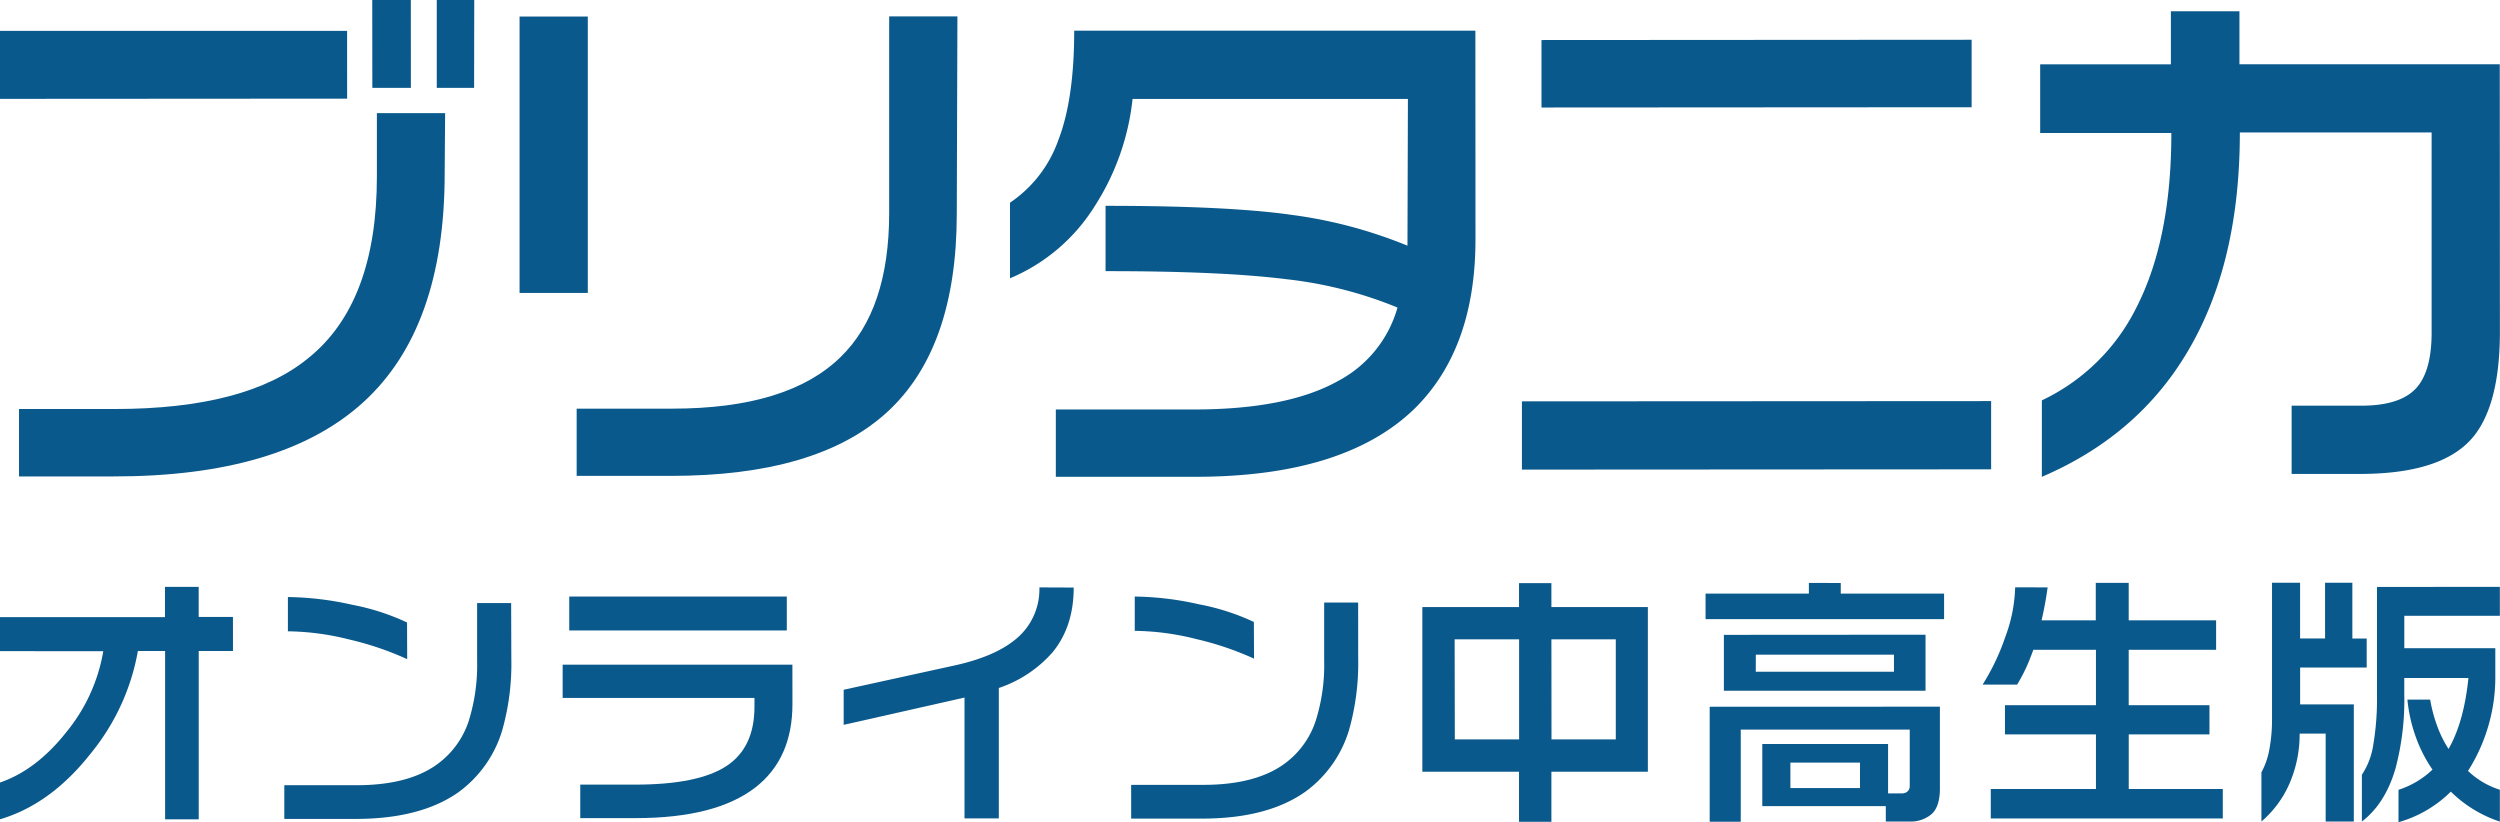
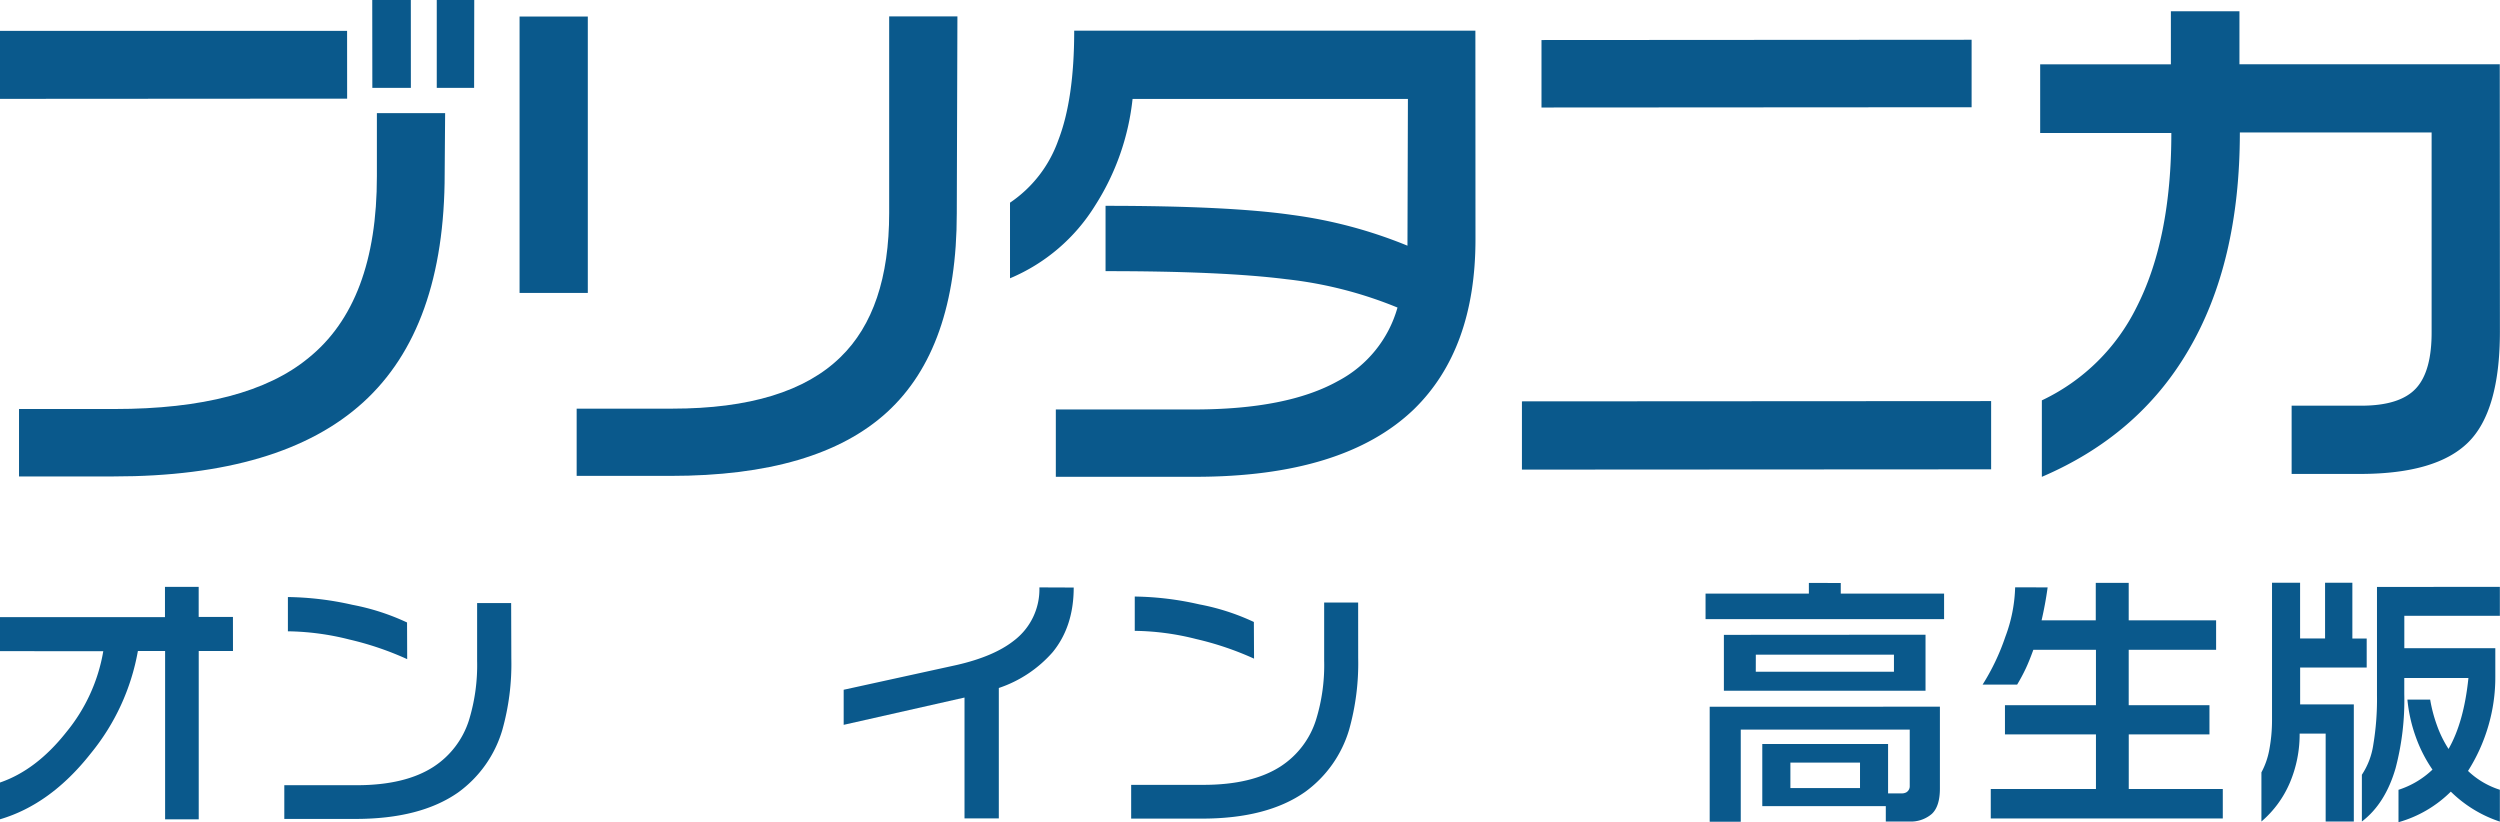
<svg xmlns="http://www.w3.org/2000/svg" viewBox="0 0 549.5 180.73">
  <defs>
    <style>.cls-1{fill:#0a598c;}</style>
  </defs>
  <g id="レイヤー_2" data-name="レイヤー 2">
    <g id="レイヤー_1-2" data-name="レイヤー 1">
      <path class="cls-1" d="M76.3,21.68,0,21.73V6.78l76.29,0ZM97.74,38.15q0,34-17.92,50.29T25,104.72H4.18V89.9l21,0q29,0,42.61-11.21,15.08-12.14,15.05-40V24.86h15ZM90.31,19.32H81.84L81.82,0H90.3Zm13.9,0H96V0h8.24Z" />
      <path class="cls-1" d="M129.2,64.39h-15l0-60.76h15Zm81.1-17.48q0,29.67-15.33,43.69t-47.62,14h-20.6V89.82h21q25.43,0,37-11.33,10.69-10.37,10.69-31.68l0-43.21h15Z" />
      <path class="cls-1" d="M324.31,52.6q0,24.15-13.51,37.34-15.42,14.84-48,14.86l-30.73,0V90l30.38,0q20.47,0,31.66-6.26a26.29,26.29,0,0,0,13.06-16.14,90.13,90.13,0,0,0-24.43-6.23Q268.63,59.59,243,59.6V45.24q27.07,0,41,2A102.13,102.13,0,0,1,309.36,54l.1-32.26-60.52,0a54.08,54.08,0,0,1-8.23,23.43,40.36,40.36,0,0,1-18.71,16V44.55a27.66,27.66,0,0,0,10.59-13.67q3.53-9.06,3.52-24.14l88.18,0Z" />
      <path class="cls-1" d="M437.65,103.16l-103.13.06v-15l103.13-.06Zm-4.29-79.59-94.54.06V8.8l94.54-.06Z" />
      <path class="cls-1" d="M549.48,72.83q0,17.55-7,24.43t-23.61,6.91H503.7v-15H519q8.47,0,12-3.77t3.47-12.6l0-43.68-42.15,0q0,28.73-11.39,48-10.93,18.61-32.13,27.69V88a44.35,44.35,0,0,0,20.83-20.5q7.64-15,7.63-38.26H448.43V14.14h28.73V2.47h15.07V14.12l57.22,0Z" />
      <path class="cls-1" d="M51.21,143.09H43.68l0,37H36.29l0-37H30.31a49.08,49.08,0,0,1-10.38,22.54Q11.13,176.8,0,180.08V172q8-2.75,14.57-11.07a38,38,0,0,0,8.13-17.79L0,143.12v-7.47l36.26,0V129h7.41v6.6h7.53Z" />
      <path class="cls-1" d="M112.39,144.74a53.47,53.47,0,0,1-2,15.77,26,26,0,0,1-9.69,13.67Q92.39,180,78.14,180H62.49v-7.41H78.37q10.74,0,17-4.1a19.08,19.08,0,0,0,7.7-10.16,41.21,41.21,0,0,0,1.8-13.08V132.55h7.48Zm-22.89.14a67.65,67.65,0,0,0-12.73-4.32,57.62,57.62,0,0,0-13.49-1.8v-7.53a67.68,67.68,0,0,1,14.19,1.71,50.61,50.61,0,0,1,12,3.88Z" />
-       <path class="cls-1" d="M174.18,154.75q0,12-8.16,18.34-8.7,6.72-26.22,6.73H127.54v-7.36h12.08q13.78,0,20-4.05t6.21-13.08v-1.93l-42.16,0v-7.3l50.5,0Zm-1.24-16.17-47.82,0v-7.47l47.82,0Z" />
      <path class="cls-1" d="M236,129.14q0,8.54-4.61,14.19a27.21,27.21,0,0,1-11.85,7.89l0,28.67H212l0-26.57-26.56,6v-7.71l24.82-5.44q8.16-1.87,12.55-5.32a14.17,14.17,0,0,0,5.65-11.74Z" />
      <path class="cls-1" d="M298.53,144.64a53.82,53.82,0,0,1-2,15.77,26,26,0,0,1-9.68,13.66q-8.34,5.85-22.59,5.86H248.63v-7.42H264.5q10.75,0,17.05-4.1a19,19,0,0,0,7.7-10.16,40.57,40.57,0,0,0,1.8-13.08V132.44h7.47Zm-22.89.13a67.22,67.22,0,0,0-12.73-4.31,57.16,57.16,0,0,0-13.49-1.8v-7.54a66.93,66.93,0,0,1,14.18,1.72,49.91,49.91,0,0,1,12,3.87Z" />
-       <path class="cls-1" d="M341,128.17v5.26h21.2l0,36.2H341v11h-7.12v-11H312.63l0-36.2,21.25,0v-5.25Zm-21.23,34.35h14.13l0-22H319.73Zm21.25,0h14.13v-22H341Z" />
      <path class="cls-1" d="M404.6,128.14v2.33h22.71v5.61l-52.43,0v-5.61h22.71v-2.34Zm21.79,27.19v18q0,3.9-1.78,5.57a7.1,7.1,0,0,1-5,1.67H414.5v-3.38l-27.15,0V163.53H415v10.86h3a2.12,2.12,0,0,0,1-.23,1.55,1.55,0,0,0,.76-1.4V160.36l-37.14,0,0,20.26h-6.83l0-25.28Zm-3.16-15.82v12.32l-44.32,0V139.54Zm-37.31,8.14,30.37,0V143.9l-30.36,0Zm7.61,25.57h15.3v-5.6H393.53Z" />
      <path class="cls-1" d="M450.07,129.11c-.34,2.49-.79,4.9-1.33,7.24h11.91v-8.23h7.24v8.23H487.1v6.48l-19.21,0V155h17.75v6.42H467.9v12h20.67v6.48l-51,0v-6.48h23.12v-12h-20V155h20V142.82H446.93c-.62,1.71-1.19,3.12-1.72,4.23a38.64,38.64,0,0,1-1.84,3.42h-7.59a49.13,49.13,0,0,0,5-10.52,33.25,33.25,0,0,0,2.15-10.86Z" />
      <path class="cls-1" d="M505.56,128.08v12.26h5.49V128.08h6v12.27h3.15v6.37H505.57v8.11h11.8v25.75h-6.19V161.24h-5.72a27.22,27.22,0,0,1-2.15,10.8,23.07,23.07,0,0,1-6.25,8.53v-10.8a16.88,16.88,0,0,0,1.75-5.08,35.21,35.21,0,0,0,.58-6.49l0-30.12Zm43.91.91v6.36l-21,0v7.12h20v6.3a37.82,37.82,0,0,1-1.54,10.81,38.51,38.51,0,0,1-4.46,9.87,18,18,0,0,0,7,4.14v7A27.8,27.8,0,0,1,538.69,174a26.5,26.5,0,0,1-11.5,6.72v-7.12a19.4,19.4,0,0,0,7.47-4.44A30.86,30.86,0,0,1,531,162a33.31,33.31,0,0,1-1.85-8.23h5a32.38,32.38,0,0,0,1.47,5.6,25.07,25.07,0,0,0,2.57,5.25q3.38-5.9,4.37-15.59H528.46v3.5a58.63,58.63,0,0,1-1.92,16.35q-2.26,7.77-7.4,11.69V170.29a16.2,16.2,0,0,0,2.51-6.6,60.48,60.48,0,0,0,.81-10.86l0-23.82Z" />
    </g>
  </g>
</svg>